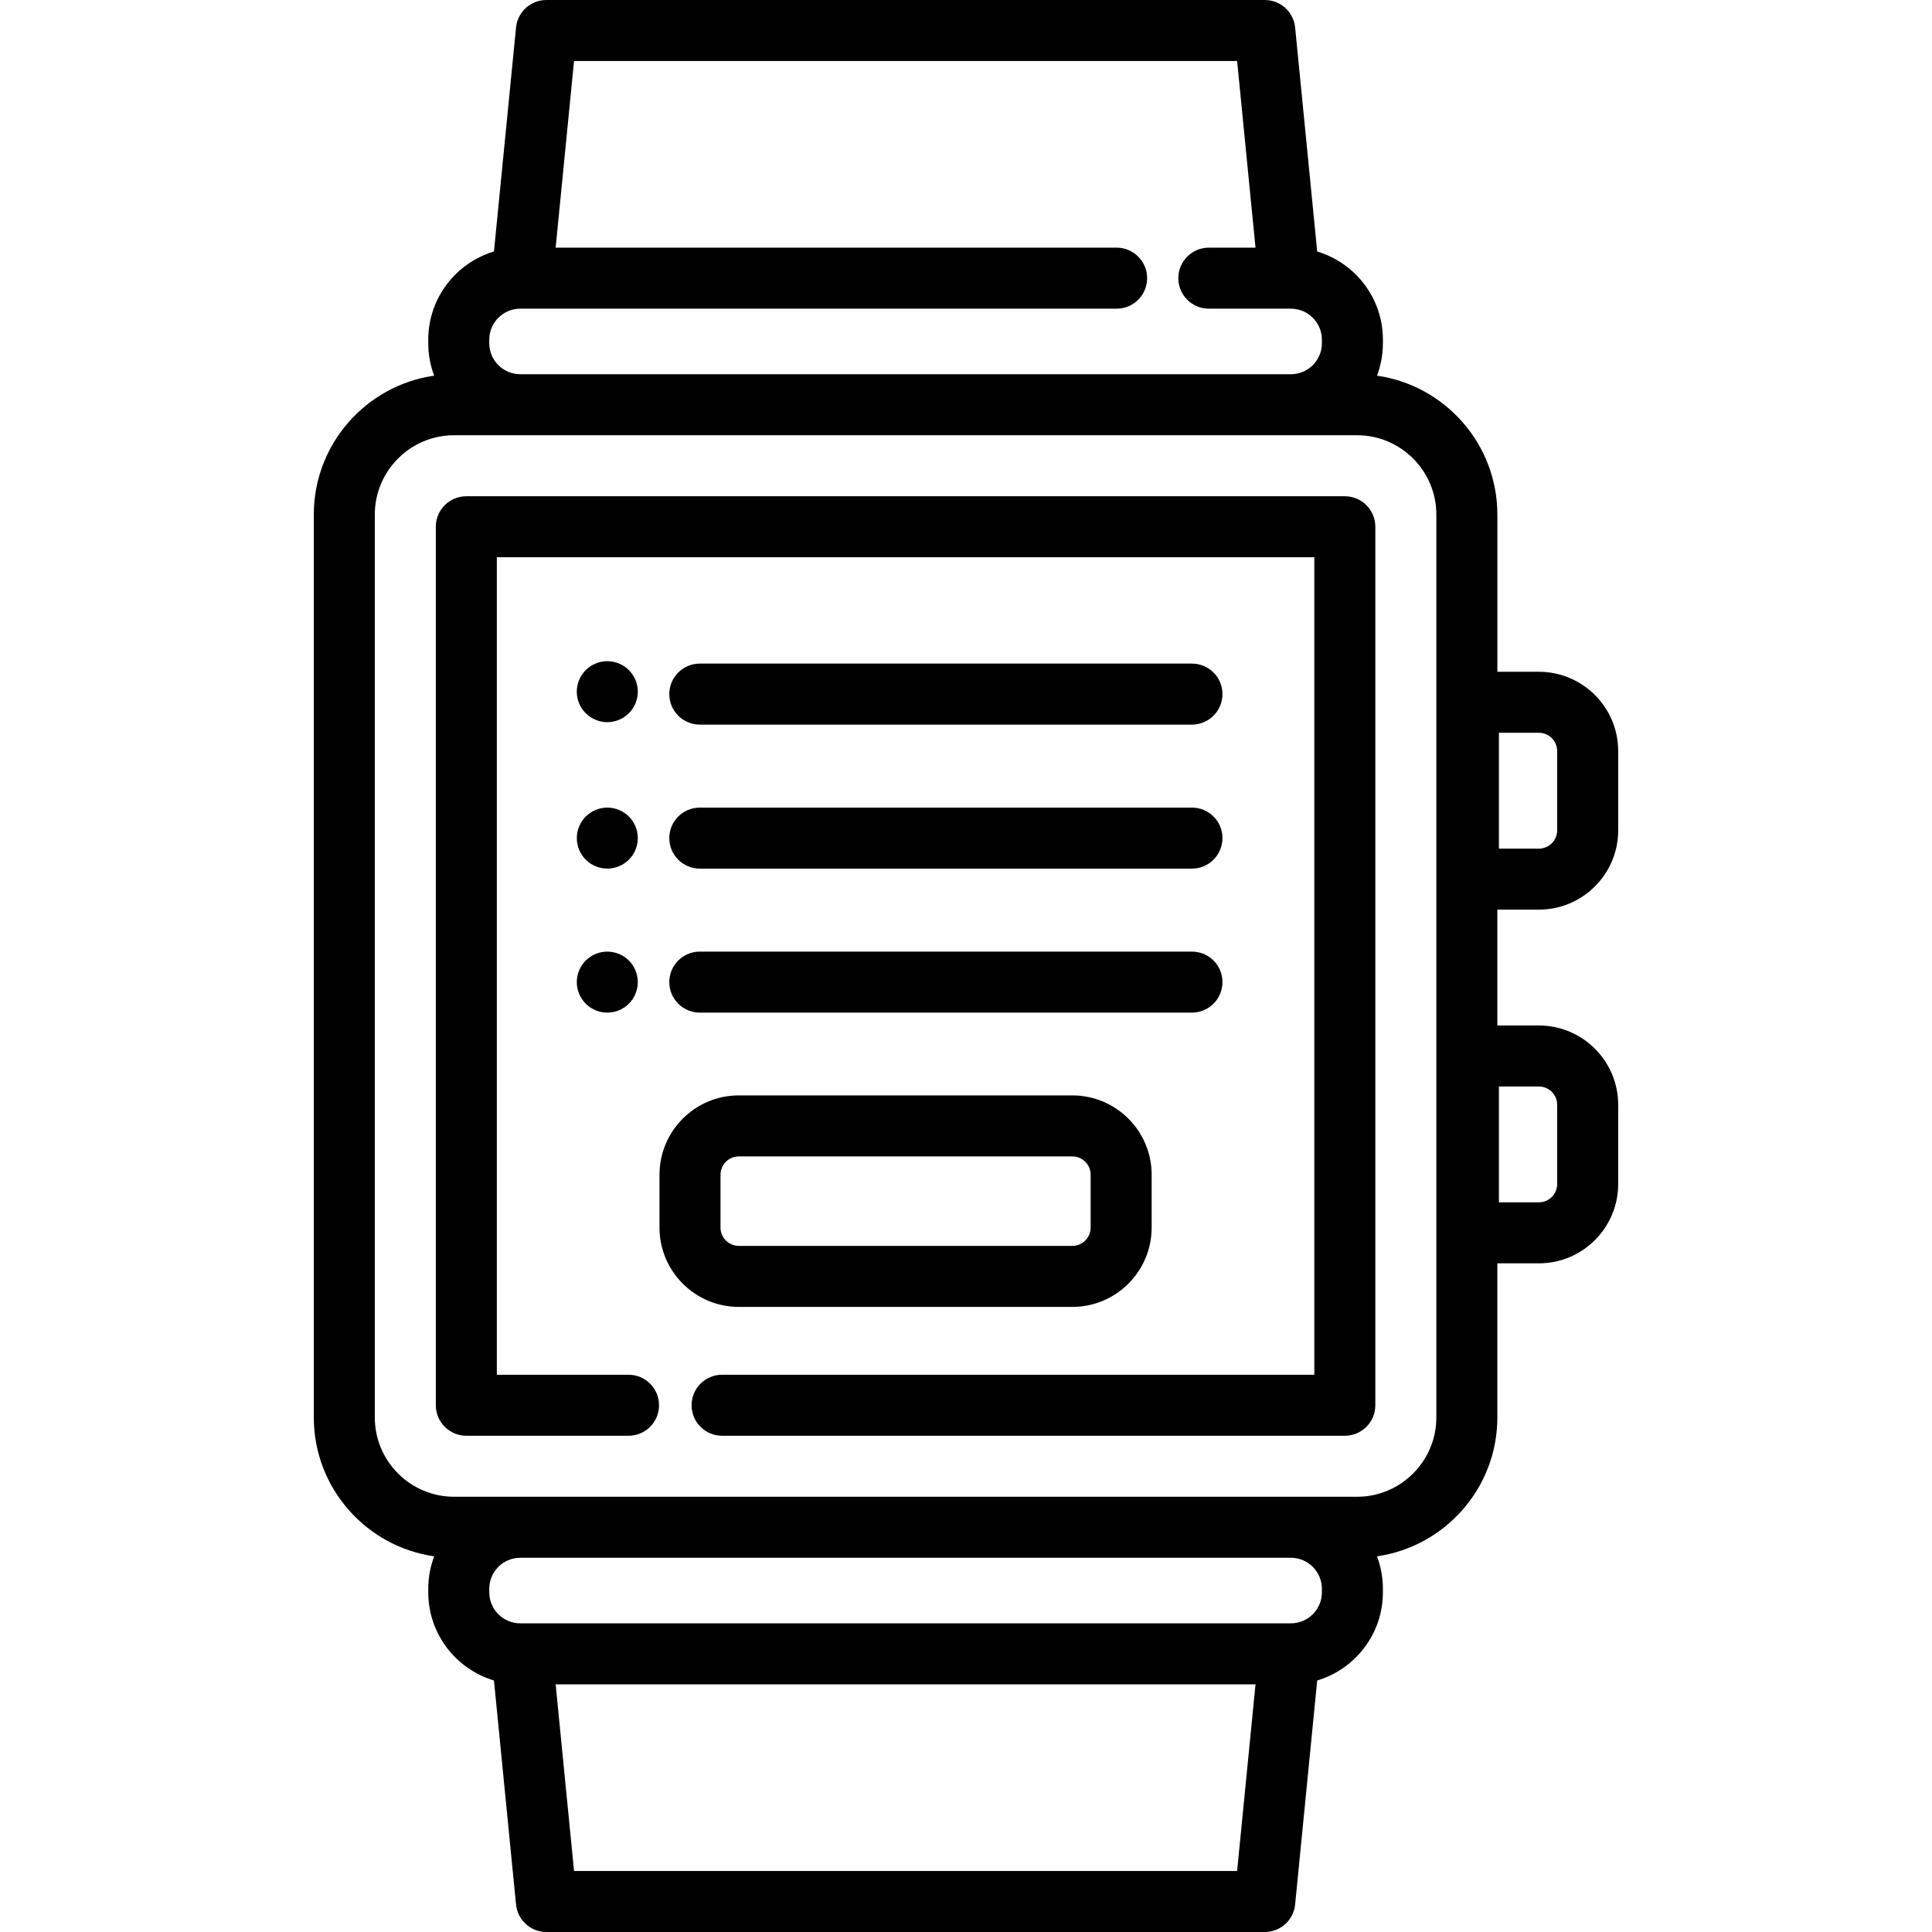
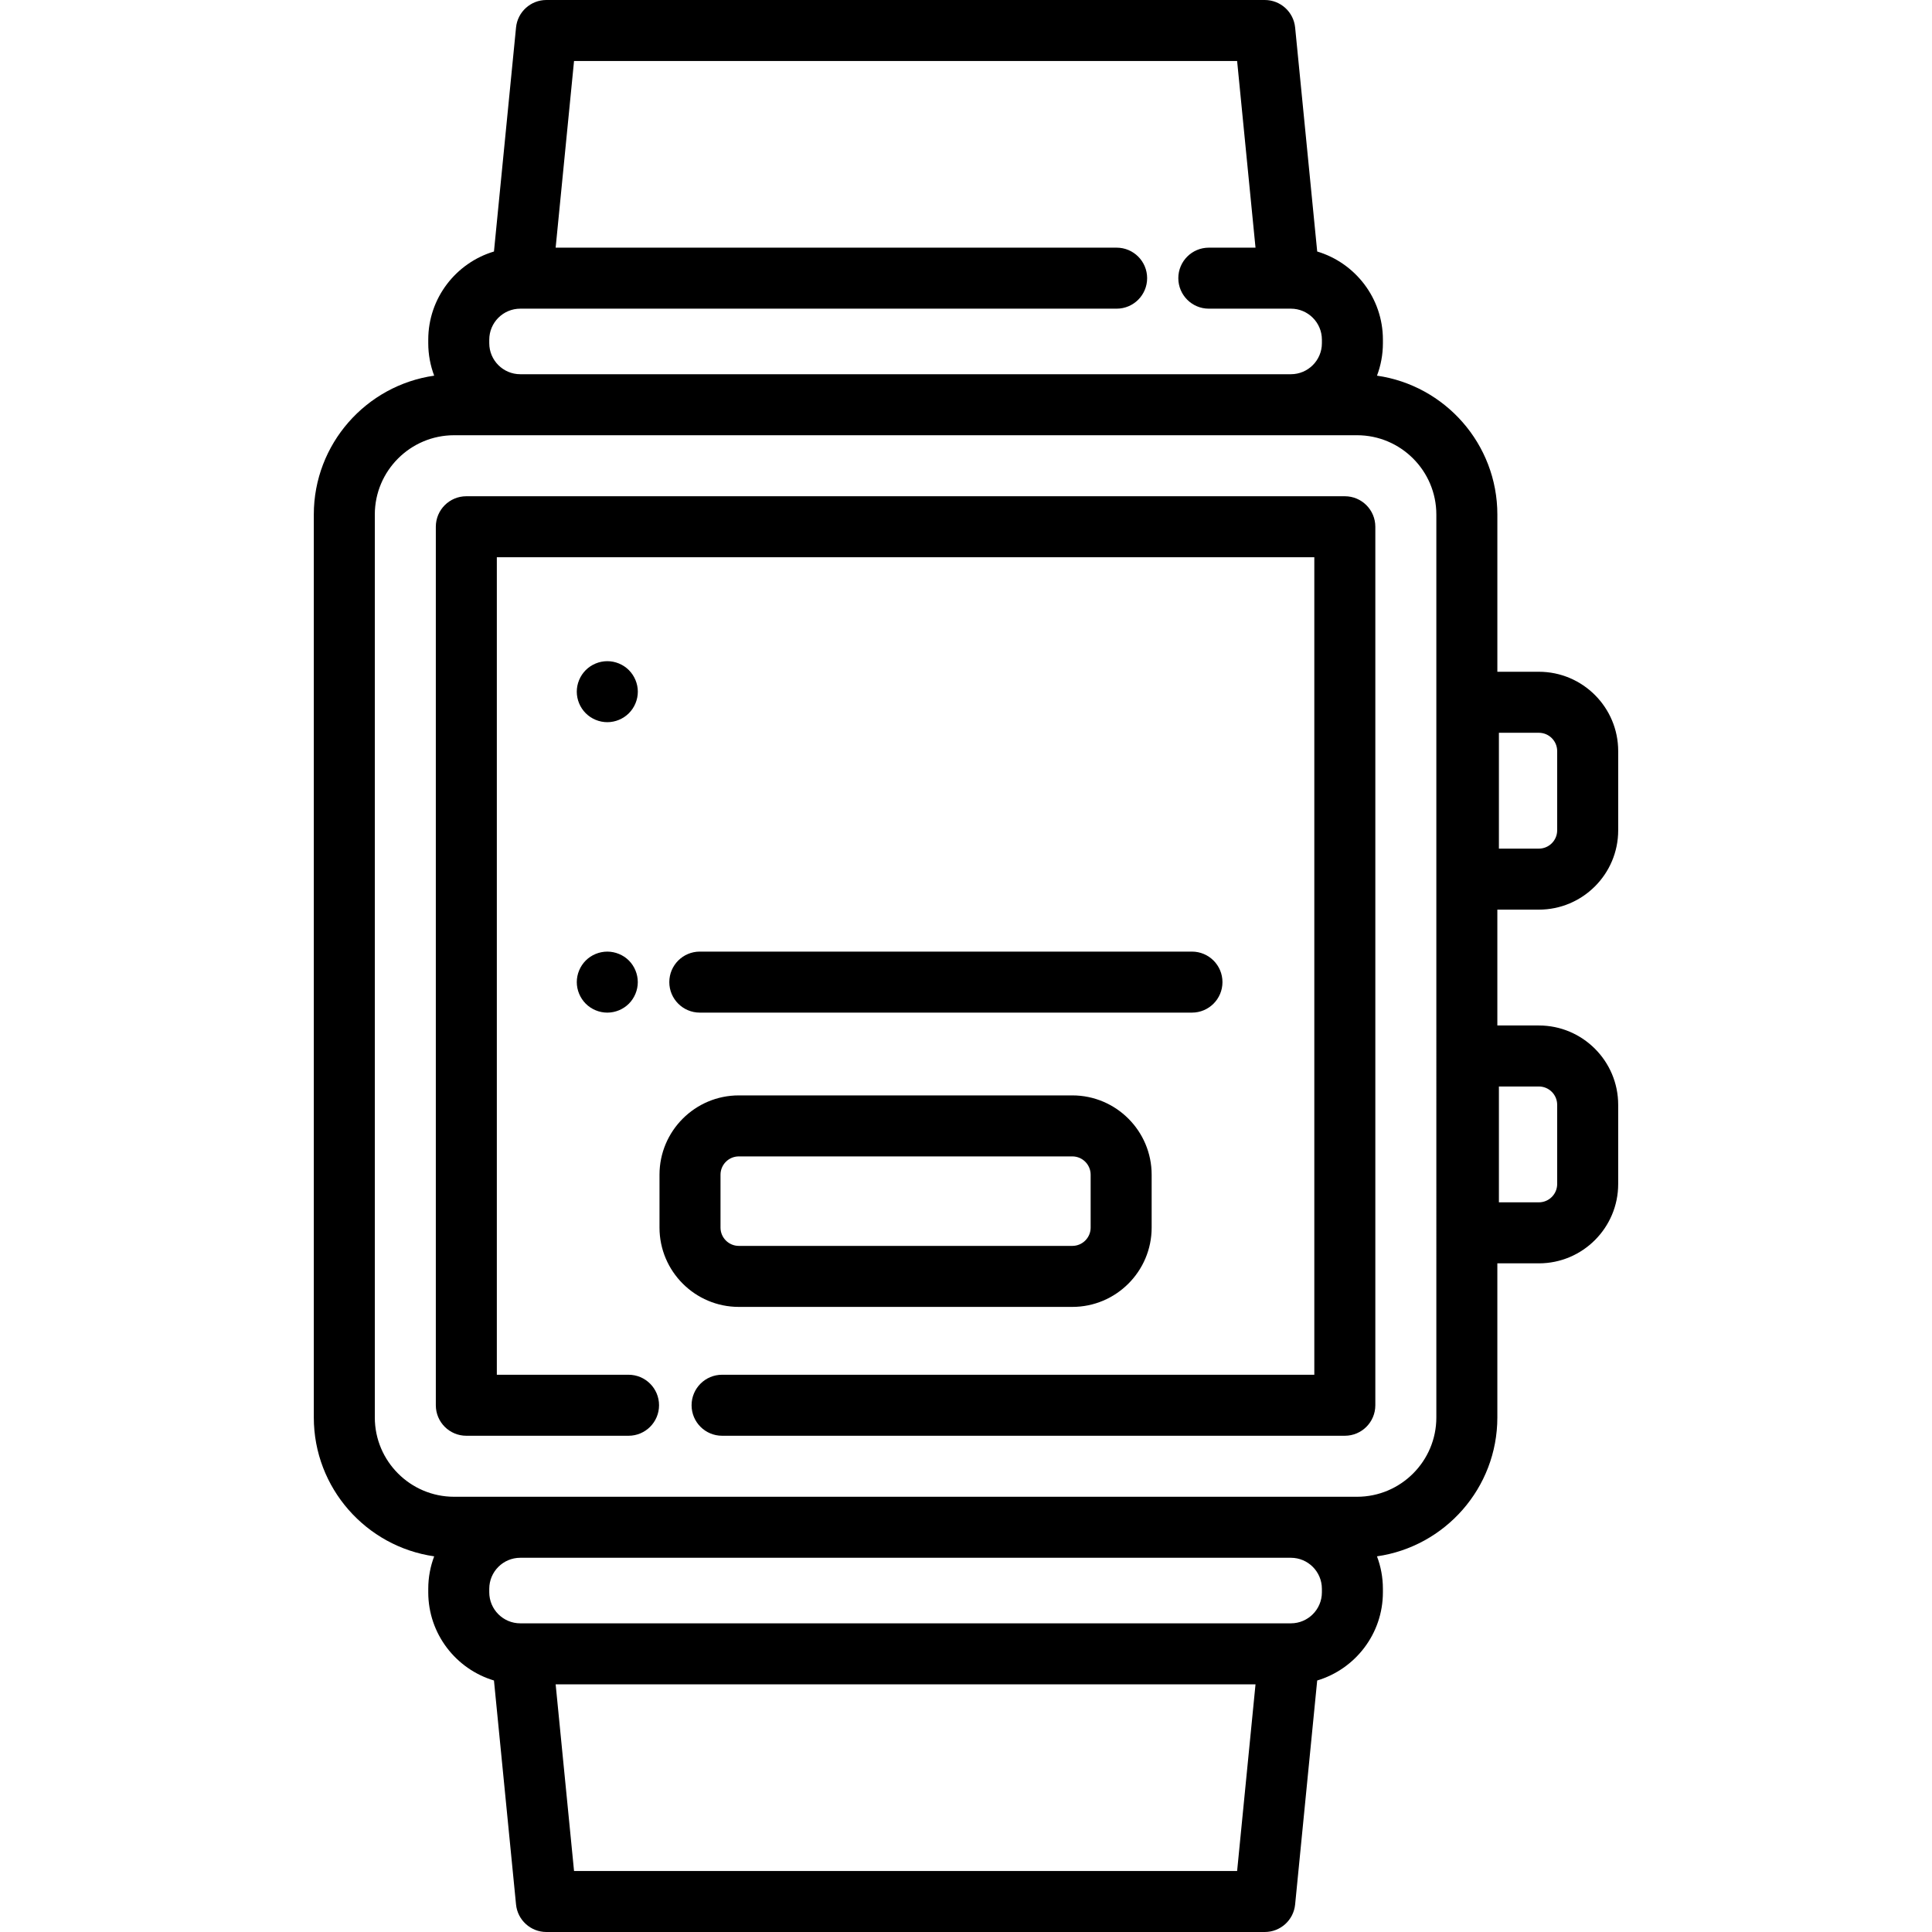
<svg xmlns="http://www.w3.org/2000/svg" fill="#000000" height="800px" width="800px" version="1.1" id="Layer_1" viewBox="0 0 512 512" xml:space="preserve">
  <g>
    <g>
      <g>
        <path d="M356.393,131.51H123.582c-4.466,0-8.084,3.618-8.084,8.084v232.812c0,4.466,3.618,8.084,8.084,8.084h42.987     c4.466,0,8.084-3.619,8.084-8.084c0-4.466-3.618-8.084-8.084-8.084h-34.903V147.678h216.642v216.644H191.361     c-4.466,0-8.084,3.618-8.084,8.084c0,4.466,3.618,8.084,8.084,8.084h165.031c4.466,0,8.084-3.619,8.084-8.084V139.594     C364.478,135.128,360.858,131.51,356.393,131.51z" />
        <path d="M407.819,241.063c11.59,0,21.019-9.429,21.019-21.019v-21c0-11.59-9.429-21.019-21.019-21.019h-11.004V136.36     c0-18.71-13.891-34.23-31.9-36.805c1.012-2.675,1.57-5.573,1.57-8.598v-0.94c0-11.023-7.354-20.356-17.412-23.363l-5.85-59.362     C342.814,3.154,339.335,0,335.176,0H144.799c-4.157,0-7.638,3.154-8.045,7.292l-5.85,59.362     c-10.059,3.007-17.412,12.341-17.412,23.363v0.94c0,3.026,0.558,5.922,1.57,8.598c-18.009,2.575-31.9,18.095-31.9,36.805v239.28     c0,18.71,13.891,34.23,31.9,36.805c-1.012,2.675-1.57,5.573-1.57,8.598v0.94c0,11.023,7.354,20.356,17.412,23.363l5.85,59.362     c0.407,4.138,3.887,7.292,8.045,7.292h190.377c4.157,0,7.638-3.154,8.045-7.292l5.85-59.362     c10.059-3.007,17.412-12.341,17.412-23.363v-0.94c0-3.026-0.558-5.922-1.57-8.598c18.01-2.575,31.9-18.095,31.9-36.805v-40.841     h11.004c11.59,0,21.019-9.429,21.019-21.019v-20.998c0-11.59-9.429-21.019-21.019-21.019h-11.004v-30.7H407.819z      M397.226,194.194h10.591c2.674,0,4.851,2.176,4.851,4.851v20.998c0,2.674-2.176,4.851-4.851,4.851h-10.591V194.194z      M129.661,90.017c0-4.53,3.686-8.216,8.217-8.216h0.466c0.015,0,0.029,0,0.044,0h157.531c4.466,0,8.084-3.619,8.084-8.084     s-3.619-8.084-8.084-8.084H147.252l4.874-49.465H327.85l4.874,49.465H320.35c-4.466,0-8.084,3.619-8.084,8.084     s3.618,8.084,8.084,8.084h21.261c0.008,0,0.015,0.001,0.023,0.001c0.006,0,0.014-0.001,0.022-0.001h0.443     c4.53,0,8.217,3.685,8.217,8.216v0.94c0,4.53-3.686,8.216-8.217,8.216H137.877c-4.53,0-8.217-3.685-8.217-8.216V90.017z      M327.85,495.832H152.126l-4.873-49.465h185.471L327.85,495.832z M350.315,421.983c0,4.53-3.686,8.216-8.217,8.216h-0.455     H138.332h-0.455c-4.53,0-8.217-3.685-8.217-8.216v-0.94c0-4.53,3.686-8.216,8.217-8.216h204.221c4.53,0,8.217,3.685,8.217,8.216     V421.983z M380.646,375.64c0,11.59-9.429,21.019-21.019,21.019h-17.529H137.877h-17.529c-11.59,0-21.019-9.429-21.019-21.019     V136.36c0-11.59,9.429-21.019,21.019-21.019h17.529h204.221h17.529c11.59,0,21.019,9.429,21.019,21.019V375.64z M397.226,287.93     h10.591c2.674,0,4.851,2.176,4.851,4.851v20.998c0,2.674-2.176,4.851-4.851,4.851h-10.591V287.93z" />
        <path d="M166.66,177.587c-1.508-1.508-3.589-2.37-5.713-2.37c-2.133,0-4.215,0.862-5.724,2.37     c-1.499,1.499-2.371,3.589-2.371,5.714c0,2.133,0.873,4.214,2.371,5.713c1.508,1.508,3.589,2.371,5.724,2.371     c2.123,0,4.204-0.863,5.713-2.371c1.499-1.499,2.371-3.579,2.371-5.713C169.032,181.177,168.16,179.097,166.66,177.587z" />
-         <path d="M166.66,216.392c-1.508-1.508-3.589-2.37-5.724-2.37c-2.123,0-4.204,0.862-5.713,2.37     c-1.499,1.499-2.361,3.589-2.361,5.714c0,2.133,0.862,4.214,2.361,5.713c1.508,1.508,3.589,2.371,5.713,2.371     c2.133,0,4.215-0.863,5.724-2.371c1.499-1.499,2.371-3.589,2.371-5.713C169.032,219.981,168.16,217.891,166.66,216.392z" />
        <path d="M155.225,254.549c-1.499,1.509-2.371,3.589-2.371,5.724c0,2.125,0.873,4.204,2.371,5.714     c1.508,1.508,3.589,2.37,5.713,2.37c2.133,0,4.215-0.862,5.724-2.37c1.499-1.509,2.361-3.589,2.361-5.714     c0-2.133-0.862-4.213-2.361-5.724c-1.509-1.497-3.59-2.361-5.724-2.361C158.814,252.189,156.723,253.052,155.225,254.549z" />
-         <path d="M185.457,192.029h130.425c4.466,0,8.084-3.618,8.084-8.084c0-4.466-3.619-8.084-8.084-8.084H185.457     c-4.466,0-8.084,3.619-8.084,8.084C177.372,188.411,180.991,192.029,185.457,192.029z" />
-         <path d="M185.457,230.192h130.425c4.466,0,8.084-3.618,8.084-8.084c0-4.466-3.619-8.084-8.084-8.084H185.457     c-4.466,0-8.084,3.618-8.084,8.084C177.372,226.573,180.991,230.192,185.457,230.192z" />
        <path d="M185.457,268.354h130.425c4.466,0,8.084-3.618,8.084-8.084c0-4.466-3.619-8.084-8.084-8.084H185.457     c-4.466,0-8.084,3.619-8.084,8.084C177.372,264.735,180.991,268.354,185.457,268.354z" />
        <path d="M284.181,346.343c11.59,0,21.019-9.429,21.019-21.019v-14.013c0-11.59-9.429-21.019-21.019-21.019h-88.387     c-11.59,0-21.019,9.429-21.019,21.019v14.013c0,11.59,9.429,21.019,21.019,21.019H284.181z M190.943,325.324v-14.013     c0-2.674,2.176-4.851,4.851-4.851h88.387c2.675,0,4.851,2.176,4.851,4.851v14.013c0,2.674-2.175,4.851-4.851,4.851h-88.387     C193.119,330.174,190.943,327.999,190.943,325.324z" />
      </g>
    </g>
  </g>
</svg>